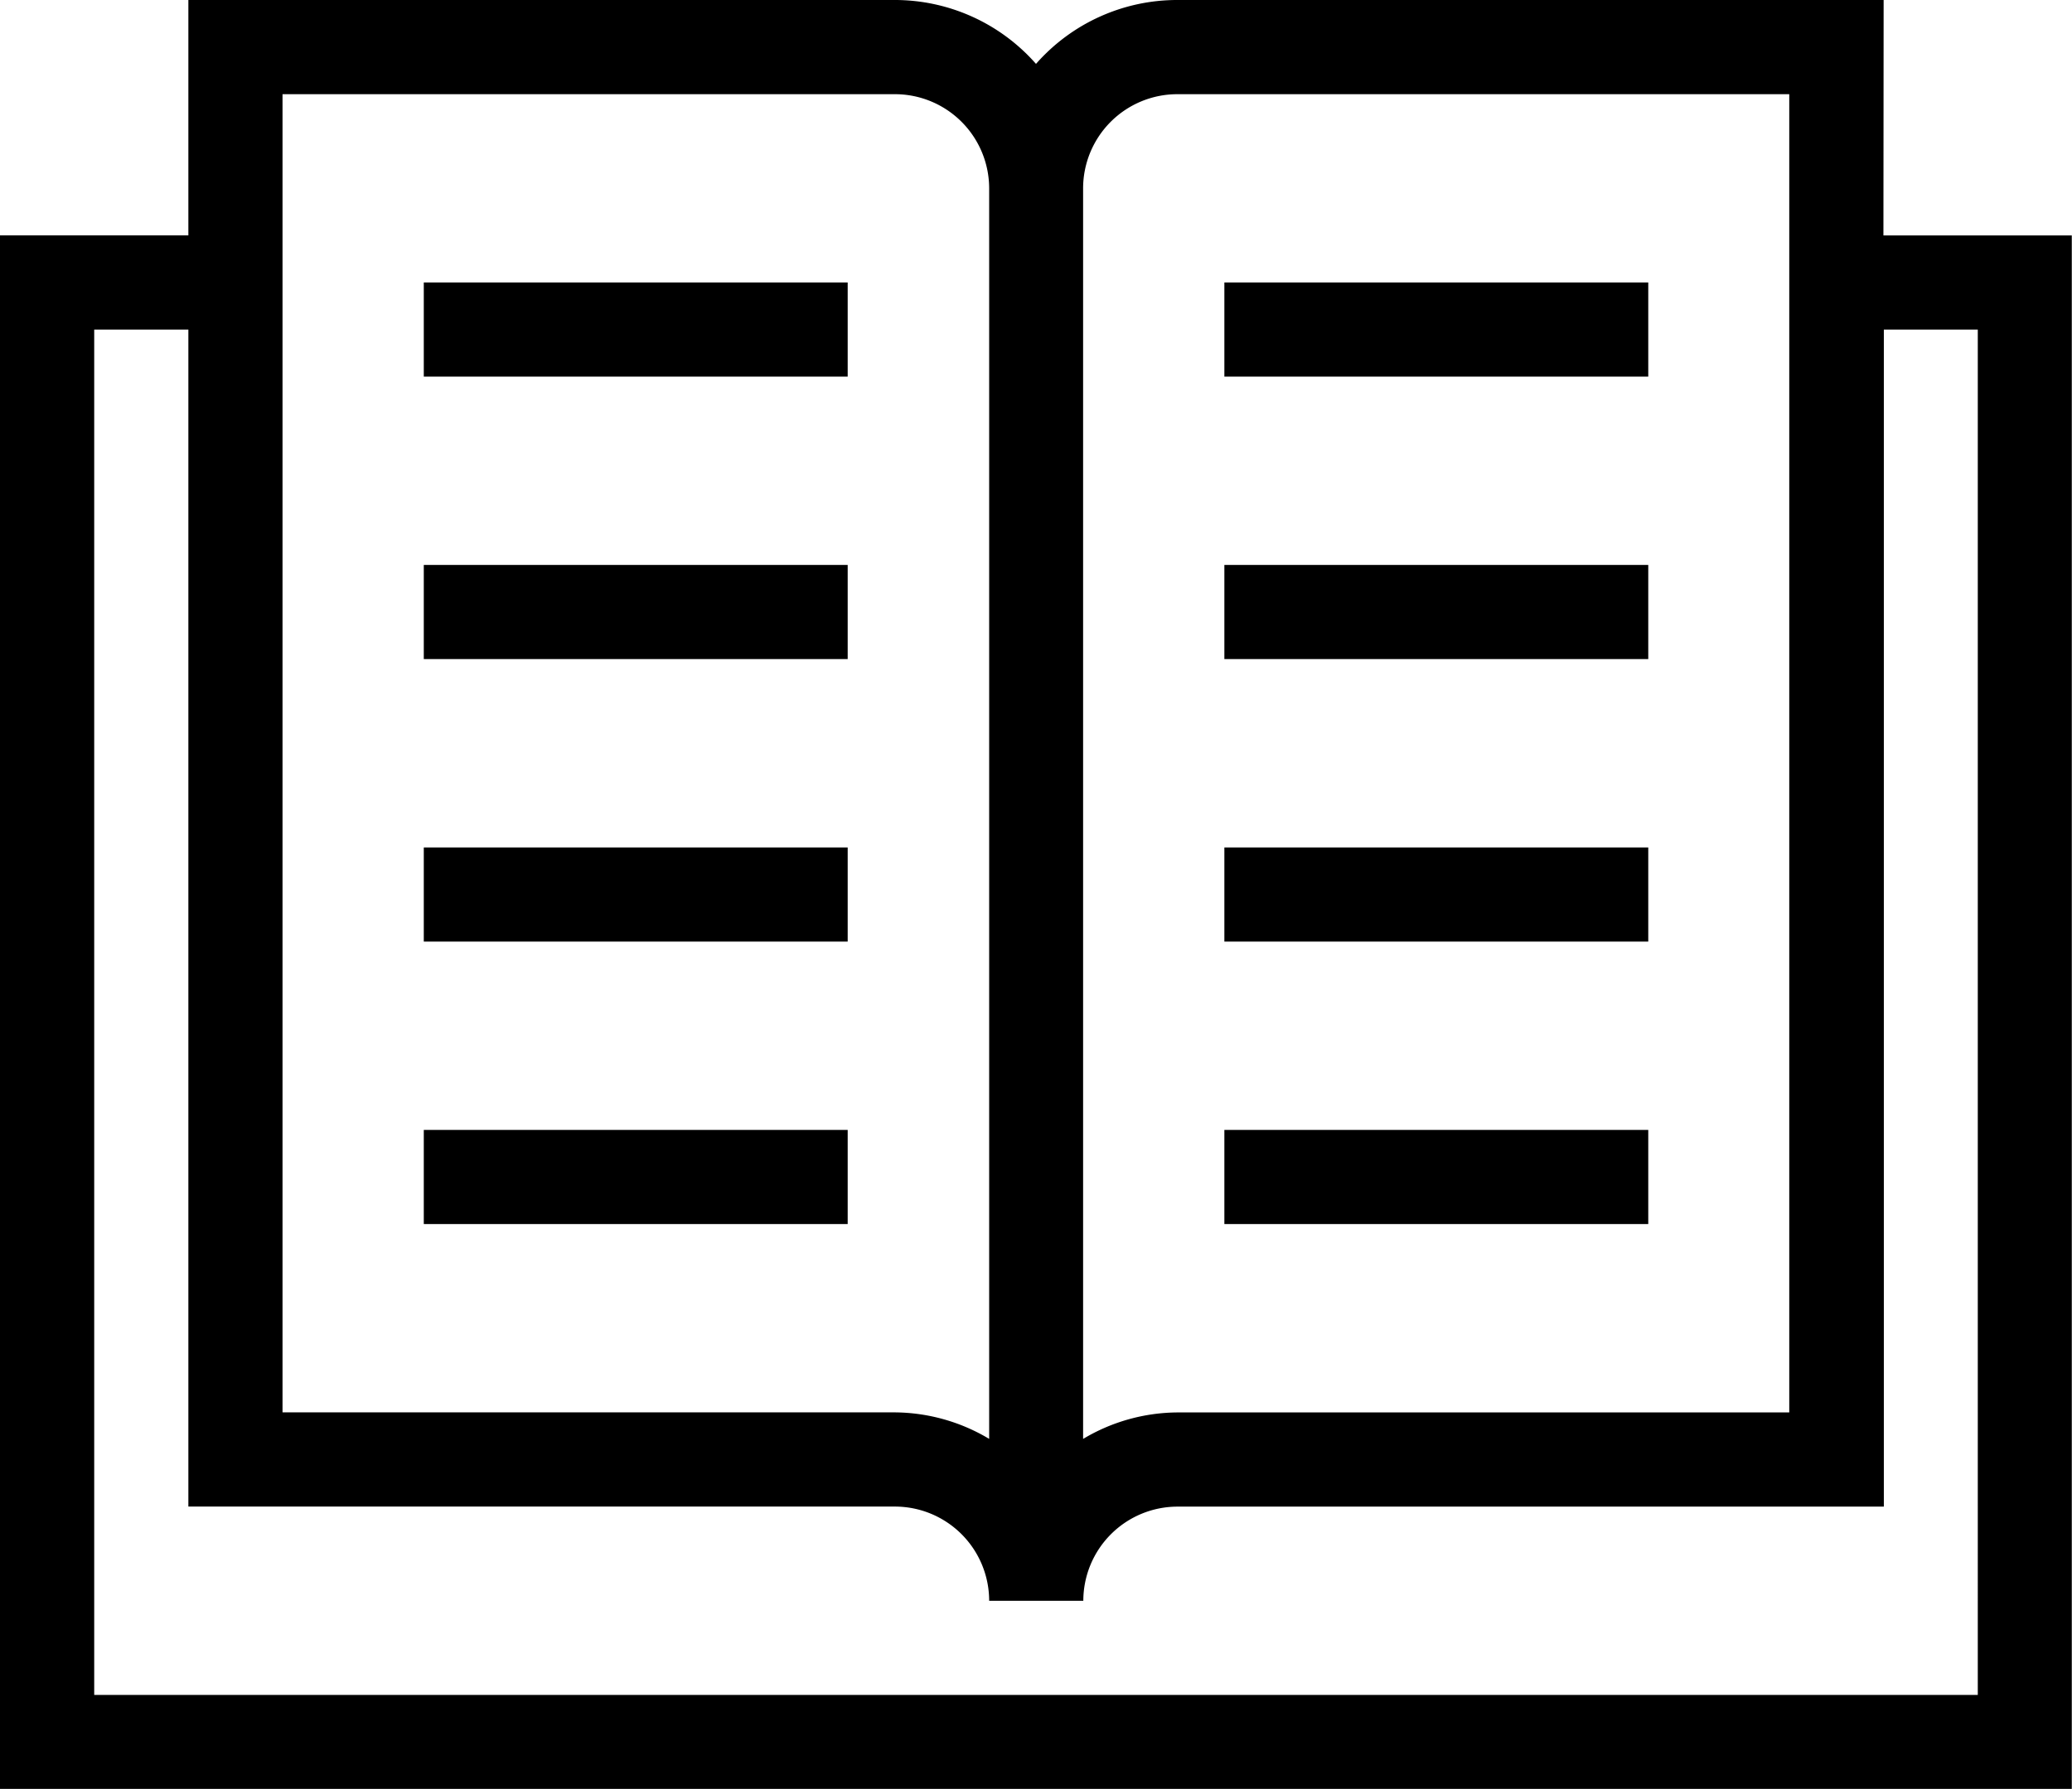
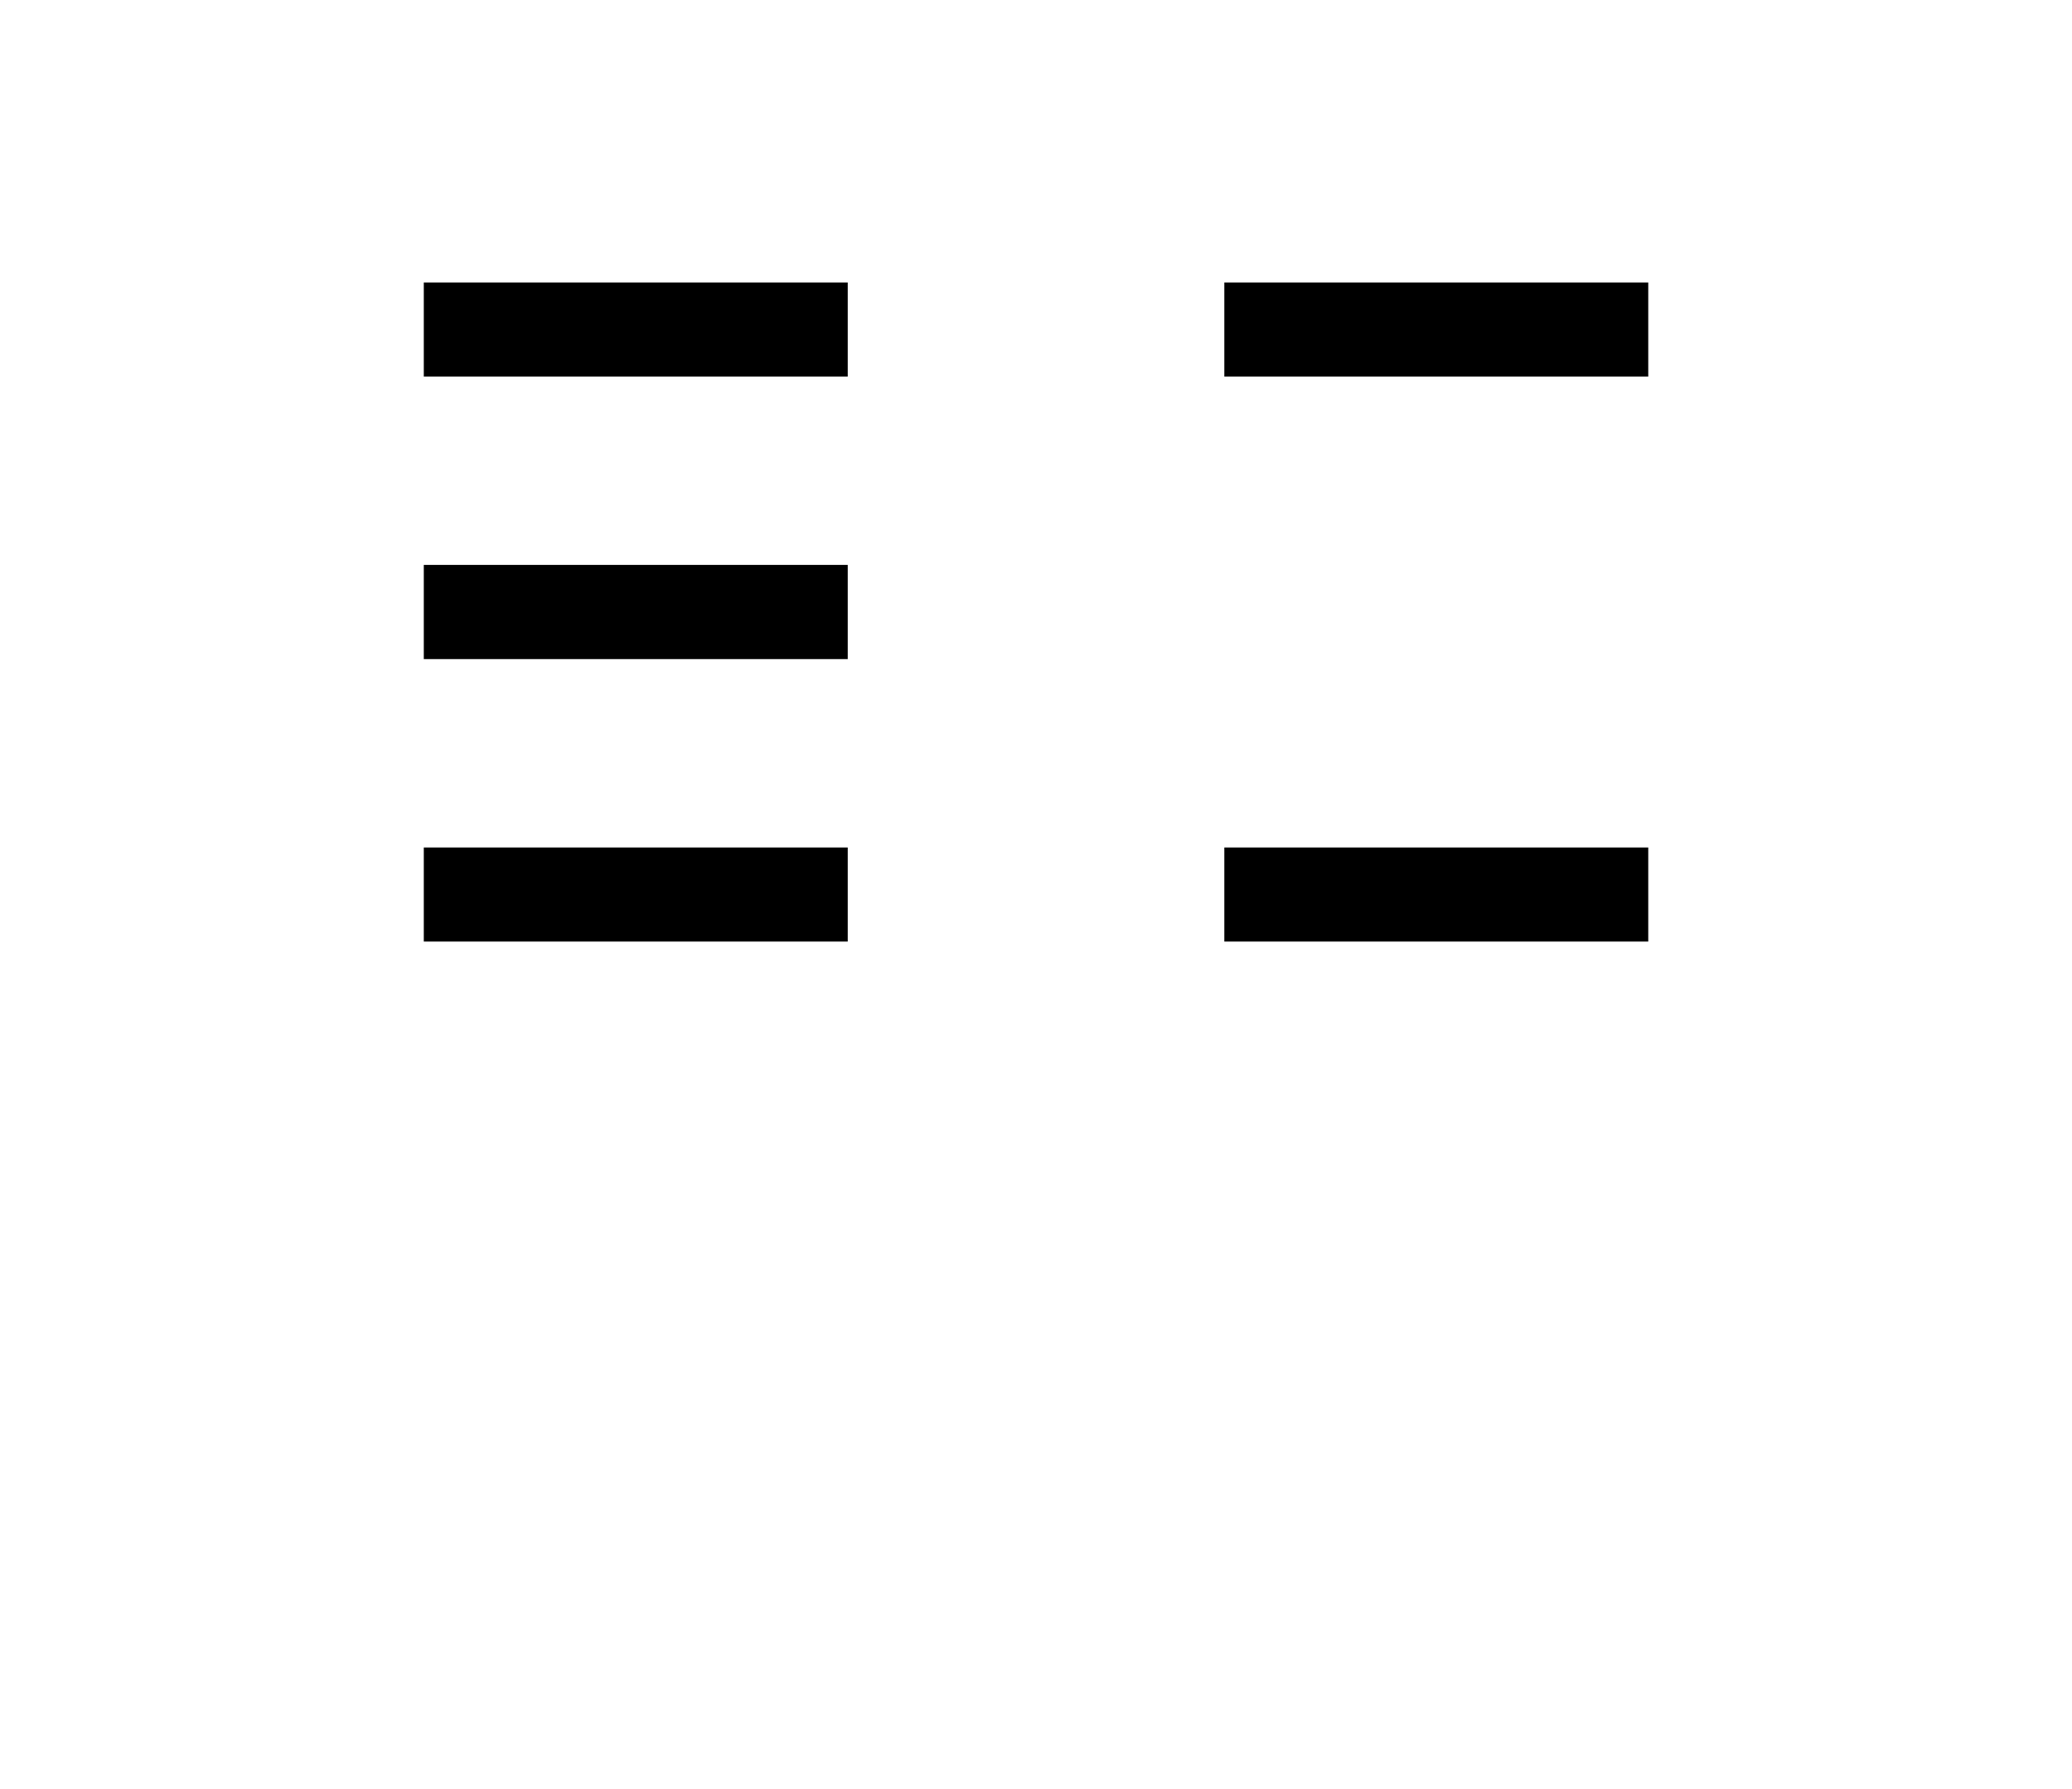
<svg xmlns="http://www.w3.org/2000/svg" width="39.104" height="33.771" viewBox="0 0 39.104 33.771">
  <g id="Group_105027" data-name="Group 105027" transform="translate(-3936.426 -3118)">
-     <path id="Path_75270" data-name="Path 75270" d="M128.881,58.332H115.55a3.546,3.546,0,0,0-2.666,1.206,3.546,3.546,0,0,0-2.666-1.206H96.887v4.443H93.332V92.1h39.1V62.776h-3.555ZM115.55,60.11H127.1V84.994H115.55a3.5,3.5,0,0,0-1.777.5V61.887a1.779,1.779,0,0,1,1.777-1.777Zm-16.886,0h11.554A1.779,1.779,0,0,1,112,61.887V85.493a3.507,3.507,0,0,0-1.777-.5H98.664Zm31.994,4.443V90.326H95.11V64.553h1.777V86.771h13.331A1.779,1.779,0,0,1,112,88.549h1.777a1.779,1.779,0,0,1,1.777-1.777h13.331V64.553Z" transform="translate(3843.094 3059.668)" />
    <path id="Path_75271" data-name="Path 75271" d="M198.33,128.33h8v1.777h-8Z" transform="translate(3746.094 2995.002)" />
    <path id="Path_75272" data-name="Path 75272" d="M198.33,198.33h8v1.777h-8Z" transform="translate(3746.094 2930.334)" />
    <path id="Path_75273" data-name="Path 75273" d="M198.33,268.33h8v1.777h-8Z" transform="translate(3746.094 2865.667)" />
-     <path id="Path_75274" data-name="Path 75274" d="M198.33,338.33h8v1.777h-8Z" transform="translate(3746.094 2800.999)" />
    <path id="Path_75275" data-name="Path 75275" d="M396.67,128.33h8v1.777h-8Z" transform="translate(3562.863 2995.002)" />
-     <path id="Path_75276" data-name="Path 75276" d="M396.67,198.33h8v1.777h-8Z" transform="translate(3562.863 2930.334)" />
    <path id="Path_75277" data-name="Path 75277" d="M396.67,268.33h8v1.777h-8Z" transform="translate(3562.863 2865.667)" />
-     <path id="Path_75278" data-name="Path 75278" d="M396.67,338.33h8v1.777h-8Z" transform="translate(3562.863 2800.999)" />
  </g>
</svg>